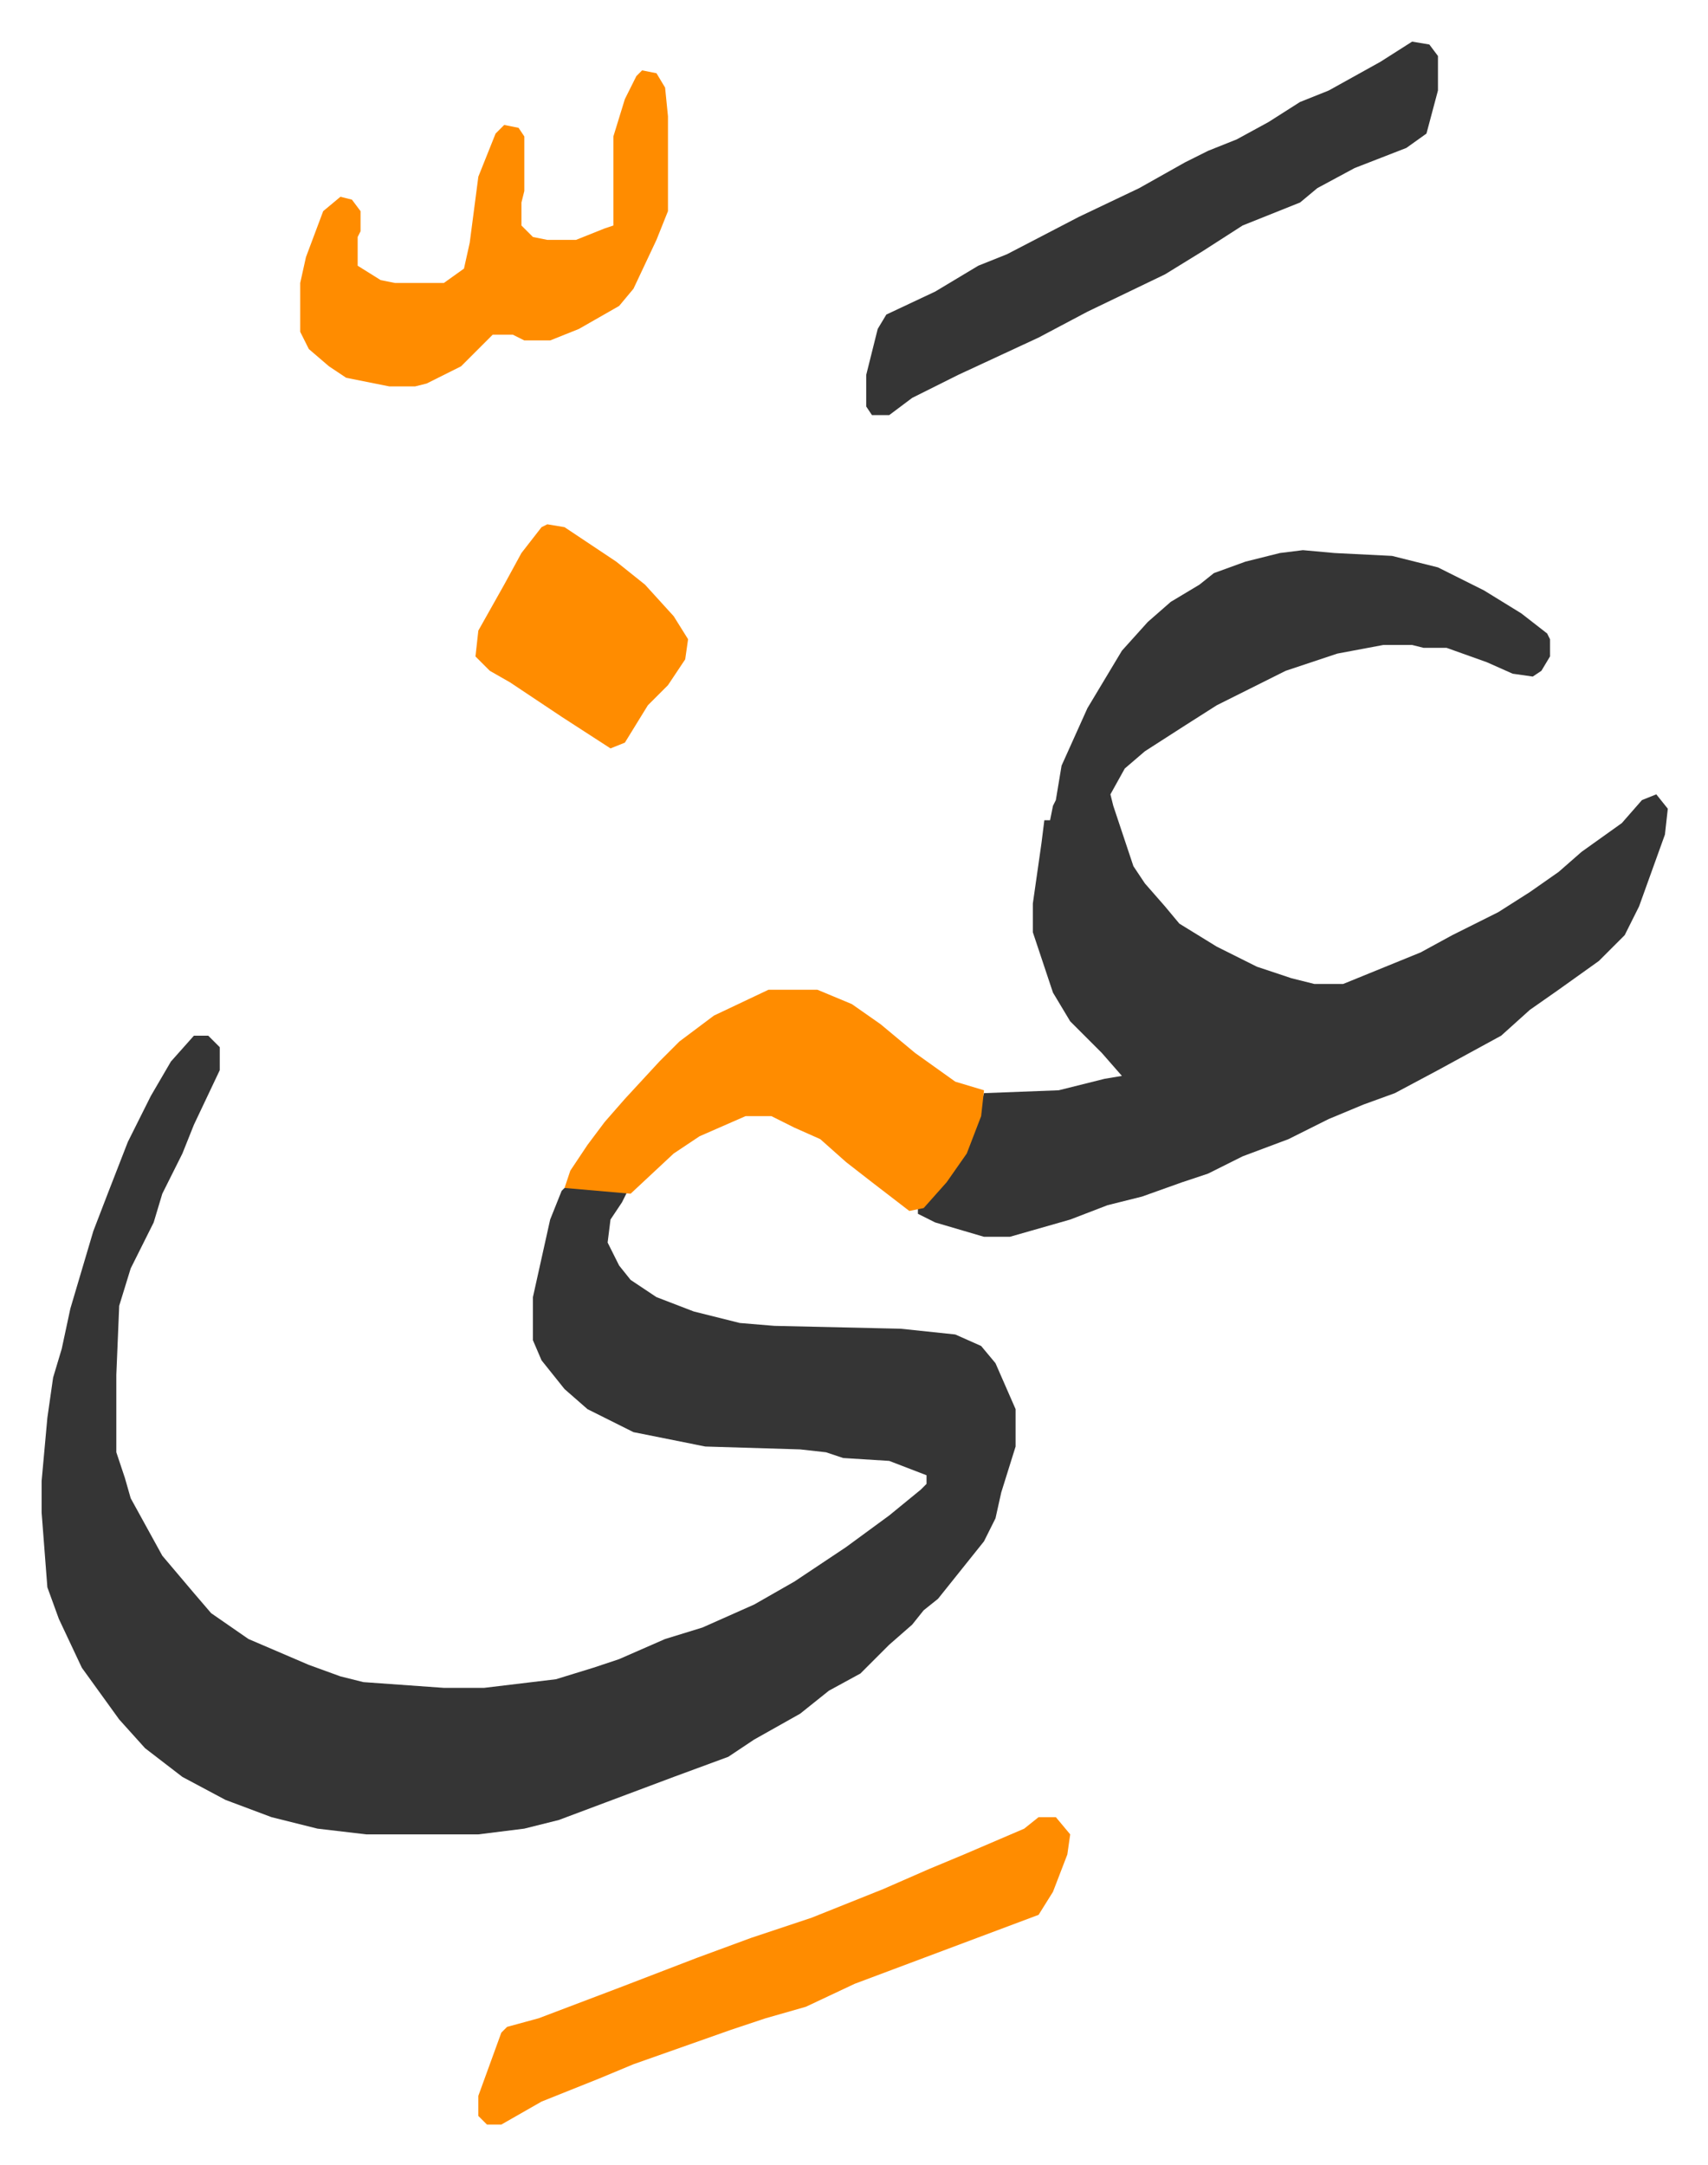
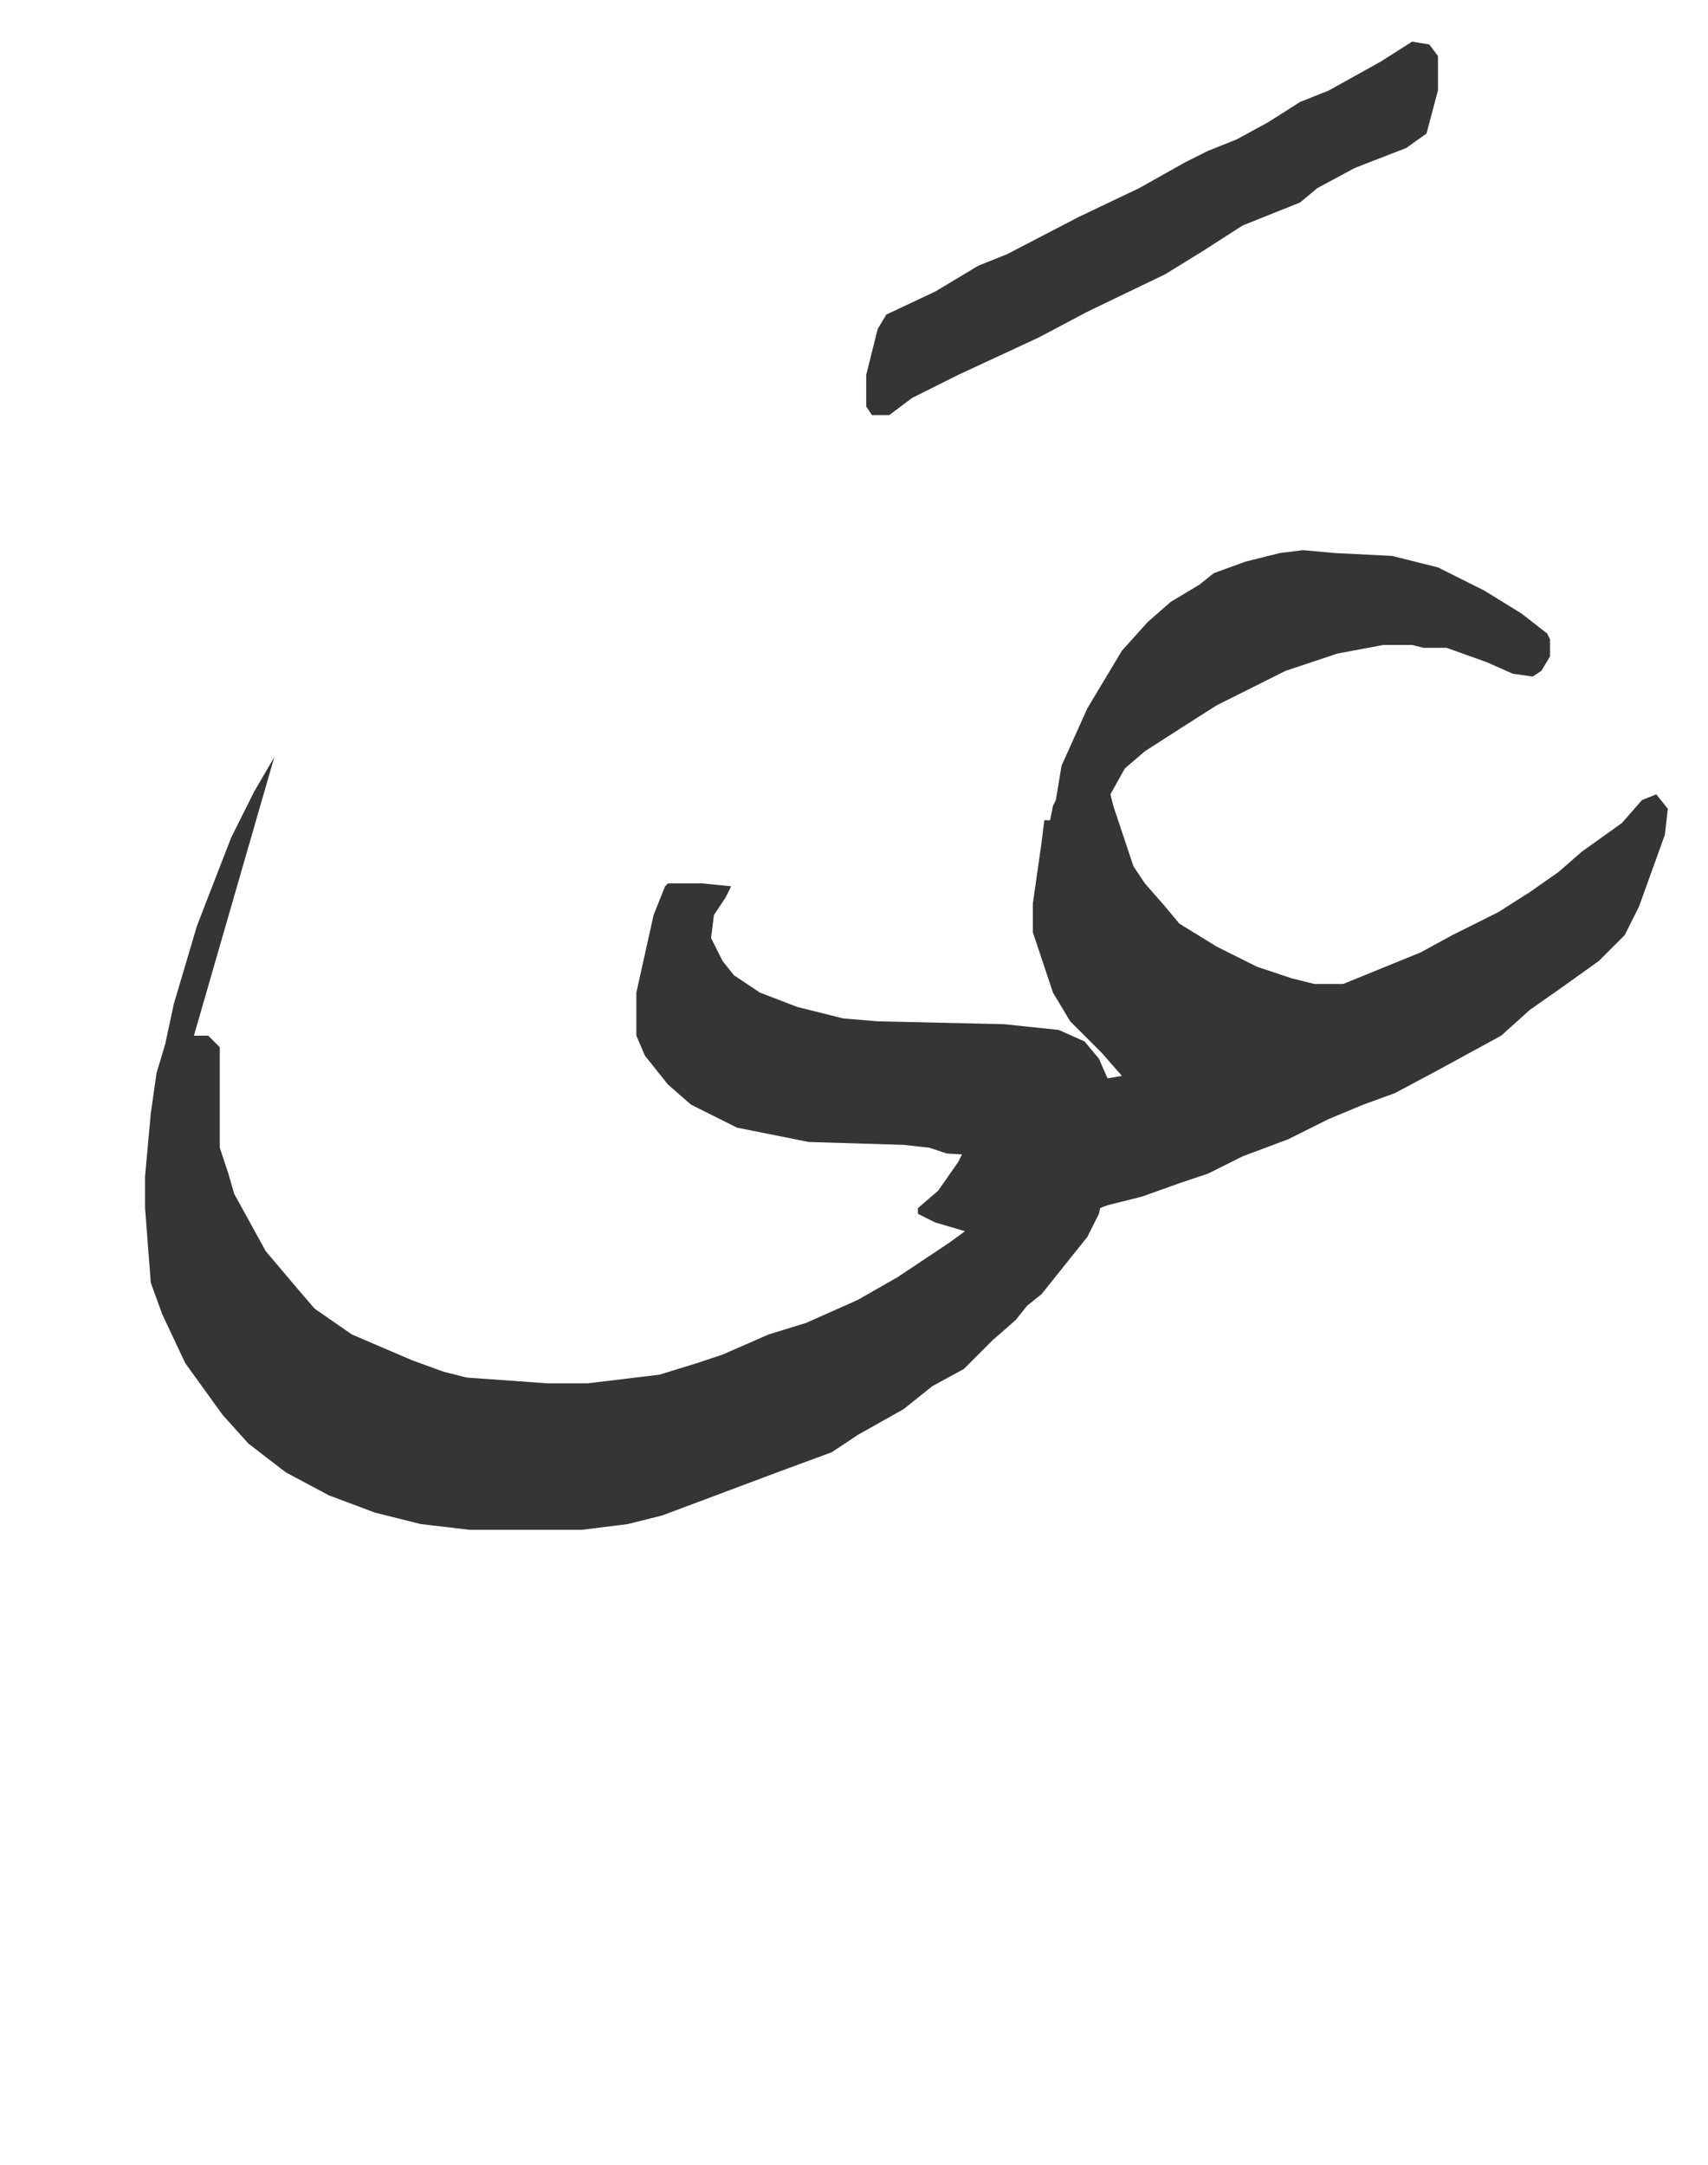
<svg xmlns="http://www.w3.org/2000/svg" role="img" viewBox="-14.49 453.51 594.48 753.48">
-   <path fill="#353535" id="rule_normal" d="M53 814h5l4 4v8l-9 19-4 10-7 14-3 10-8 16-4 13-1 24v27l3 9 2 7 11 20 11 13 6 7 13 9 21 9 11 4 8 2 28 2h14l25-3 13-4 9-3 16-7 13-4 18-8 14-8 18-12 15-11 11-9 2-2v-3l-13-5-16-1-6-2-9-1-33-1-25-5-16-8-8-7-8-10-3-7v-15l6-27 4-10 1-1h12l10 1-2 4-4 6-1 8 4 8 4 5 9 6 13 5 16 4 12 1 44 1 19 2 9 4 5 6 7 16v13l-5 16-2 9-4 8-8 10-8 10-5 4-4 5-8 7-10 10-11 6-10 8-16 9-9 6-19 7-16 6-8 3-16 6-12 3-16 2h-39l-17-2-16-4-16-6-15-8-13-10-9-10-13-18-8-17-4-11-2-26v-11l2-22 2-14 3-10 3-14 8-27 5-13 7-18 8-16 7-12zm386-169l11 1 20 1 16 4 16 8 13 8 9 7 1 2v6l-3 5-3 2-7-1-9-4-14-5h-8l-4-1h-10l-16 3-18 6-24 12-11 7-14 9-7 6-5 9 1 4 4 12 3 9 4 6 7 8 5 6 13 8 14 7 12 4 8 2h10l27-11 11-6 16-8 11-7 10-7 8-7 14-10 7-8 5-2 4 5-1 9-9 25-5 10-9 9-14 10-10 7-10 9-22 12-15 8-11 4-12 5-14 7-16 6-12 6-9 3-14 5-12 3-13 5-21 6h-9l-17-5-6-3v-2l7-6 7-10 5-10 4-14 26-1 16-4 6-1-7-8-11-11-6-10-7-21v-10l2-14 1-7 1-8h2l1-5 1-2 2-12 9-20 12-20 9-10 8-7 10-6 5-4 11-4 12-3zm38-177l6 1 3 4v12l-4 15-7 5-18 7-13 7-6 5-20 8-14 9-13 8-27 13-17 9-28 13-16 8-8 6h-6l-2-3v-11l4-16 3-5 17-8 15-9 10-4 25-13 21-10 16-9 8-4 10-4 11-6 11-7 10-4 18-10z" />
-   <path fill="#ff8c00" id="rule_ghunnah_2_wowels" d="M347 1086h6l5 6-1 7-5 13-5 8-40 15-24 9-17 8-14 4-12 4-34 12-12 5-20 8-14 8h-5l-3-3v-7l8-22 2-2 11-3 29-11 26-10 19-7 21-7 25-10 16-7 12-5 21-9zm-94-288h17l12 5 10 7 12 10 14 10 10 3-1 9-5 13-7 10-8 9-5 1-13-10-9-7-9-8-9-4-8-4h-9l-16 7-9 6-15 14-23-2 2-6 6-9 6-8 7-8 12-13 7-7 12-9zm-44-320l5 1 3 5 1 10v33l-4 10-8 17-5 6-14 8-10 4h-9l-4-2h-7l-11 11-12 6-4 1h-9l-15-3-6-4-7-6-3-6v-17l2-9 6-16 6-5 4 1 3 4v7l-1 2v10l8 5 5 1h17l7-5 2-9 3-23 6-15 3-3 5 1 2 3v19l-1 4v8l4 4 5 1h10l10-4 3-1v-31l4-13 4-8zm-33 158l6 1 18 12 10 8 10 11 5 8-1 7-6 9-7 7-8 13-5 2-17-11-18-12-7-4-5-5 1-9 9-16 6-11 7-9z" />
+   <path fill="#353535" id="rule_normal" d="M53 814h5l4 4v8v27l3 9 2 7 11 20 11 13 6 7 13 9 21 9 11 4 8 2 28 2h14l25-3 13-4 9-3 16-7 13-4 18-8 14-8 18-12 15-11 11-9 2-2v-3l-13-5-16-1-6-2-9-1-33-1-25-5-16-8-8-7-8-10-3-7v-15l6-27 4-10 1-1h12l10 1-2 4-4 6-1 8 4 8 4 5 9 6 13 5 16 4 12 1 44 1 19 2 9 4 5 6 7 16v13l-5 16-2 9-4 8-8 10-8 10-5 4-4 5-8 7-10 10-11 6-10 8-16 9-9 6-19 7-16 6-8 3-16 6-12 3-16 2h-39l-17-2-16-4-16-6-15-8-13-10-9-10-13-18-8-17-4-11-2-26v-11l2-22 2-14 3-10 3-14 8-27 5-13 7-18 8-16 7-12zm386-169l11 1 20 1 16 4 16 8 13 8 9 7 1 2v6l-3 5-3 2-7-1-9-4-14-5h-8l-4-1h-10l-16 3-18 6-24 12-11 7-14 9-7 6-5 9 1 4 4 12 3 9 4 6 7 8 5 6 13 8 14 7 12 4 8 2h10l27-11 11-6 16-8 11-7 10-7 8-7 14-10 7-8 5-2 4 5-1 9-9 25-5 10-9 9-14 10-10 7-10 9-22 12-15 8-11 4-12 5-14 7-16 6-12 6-9 3-14 5-12 3-13 5-21 6h-9l-17-5-6-3v-2l7-6 7-10 5-10 4-14 26-1 16-4 6-1-7-8-11-11-6-10-7-21v-10l2-14 1-7 1-8h2l1-5 1-2 2-12 9-20 12-20 9-10 8-7 10-6 5-4 11-4 12-3zm38-177l6 1 3 4v12l-4 15-7 5-18 7-13 7-6 5-20 8-14 9-13 8-27 13-17 9-28 13-16 8-8 6h-6l-2-3v-11l4-16 3-5 17-8 15-9 10-4 25-13 21-10 16-9 8-4 10-4 11-6 11-7 10-4 18-10z" />
</svg>